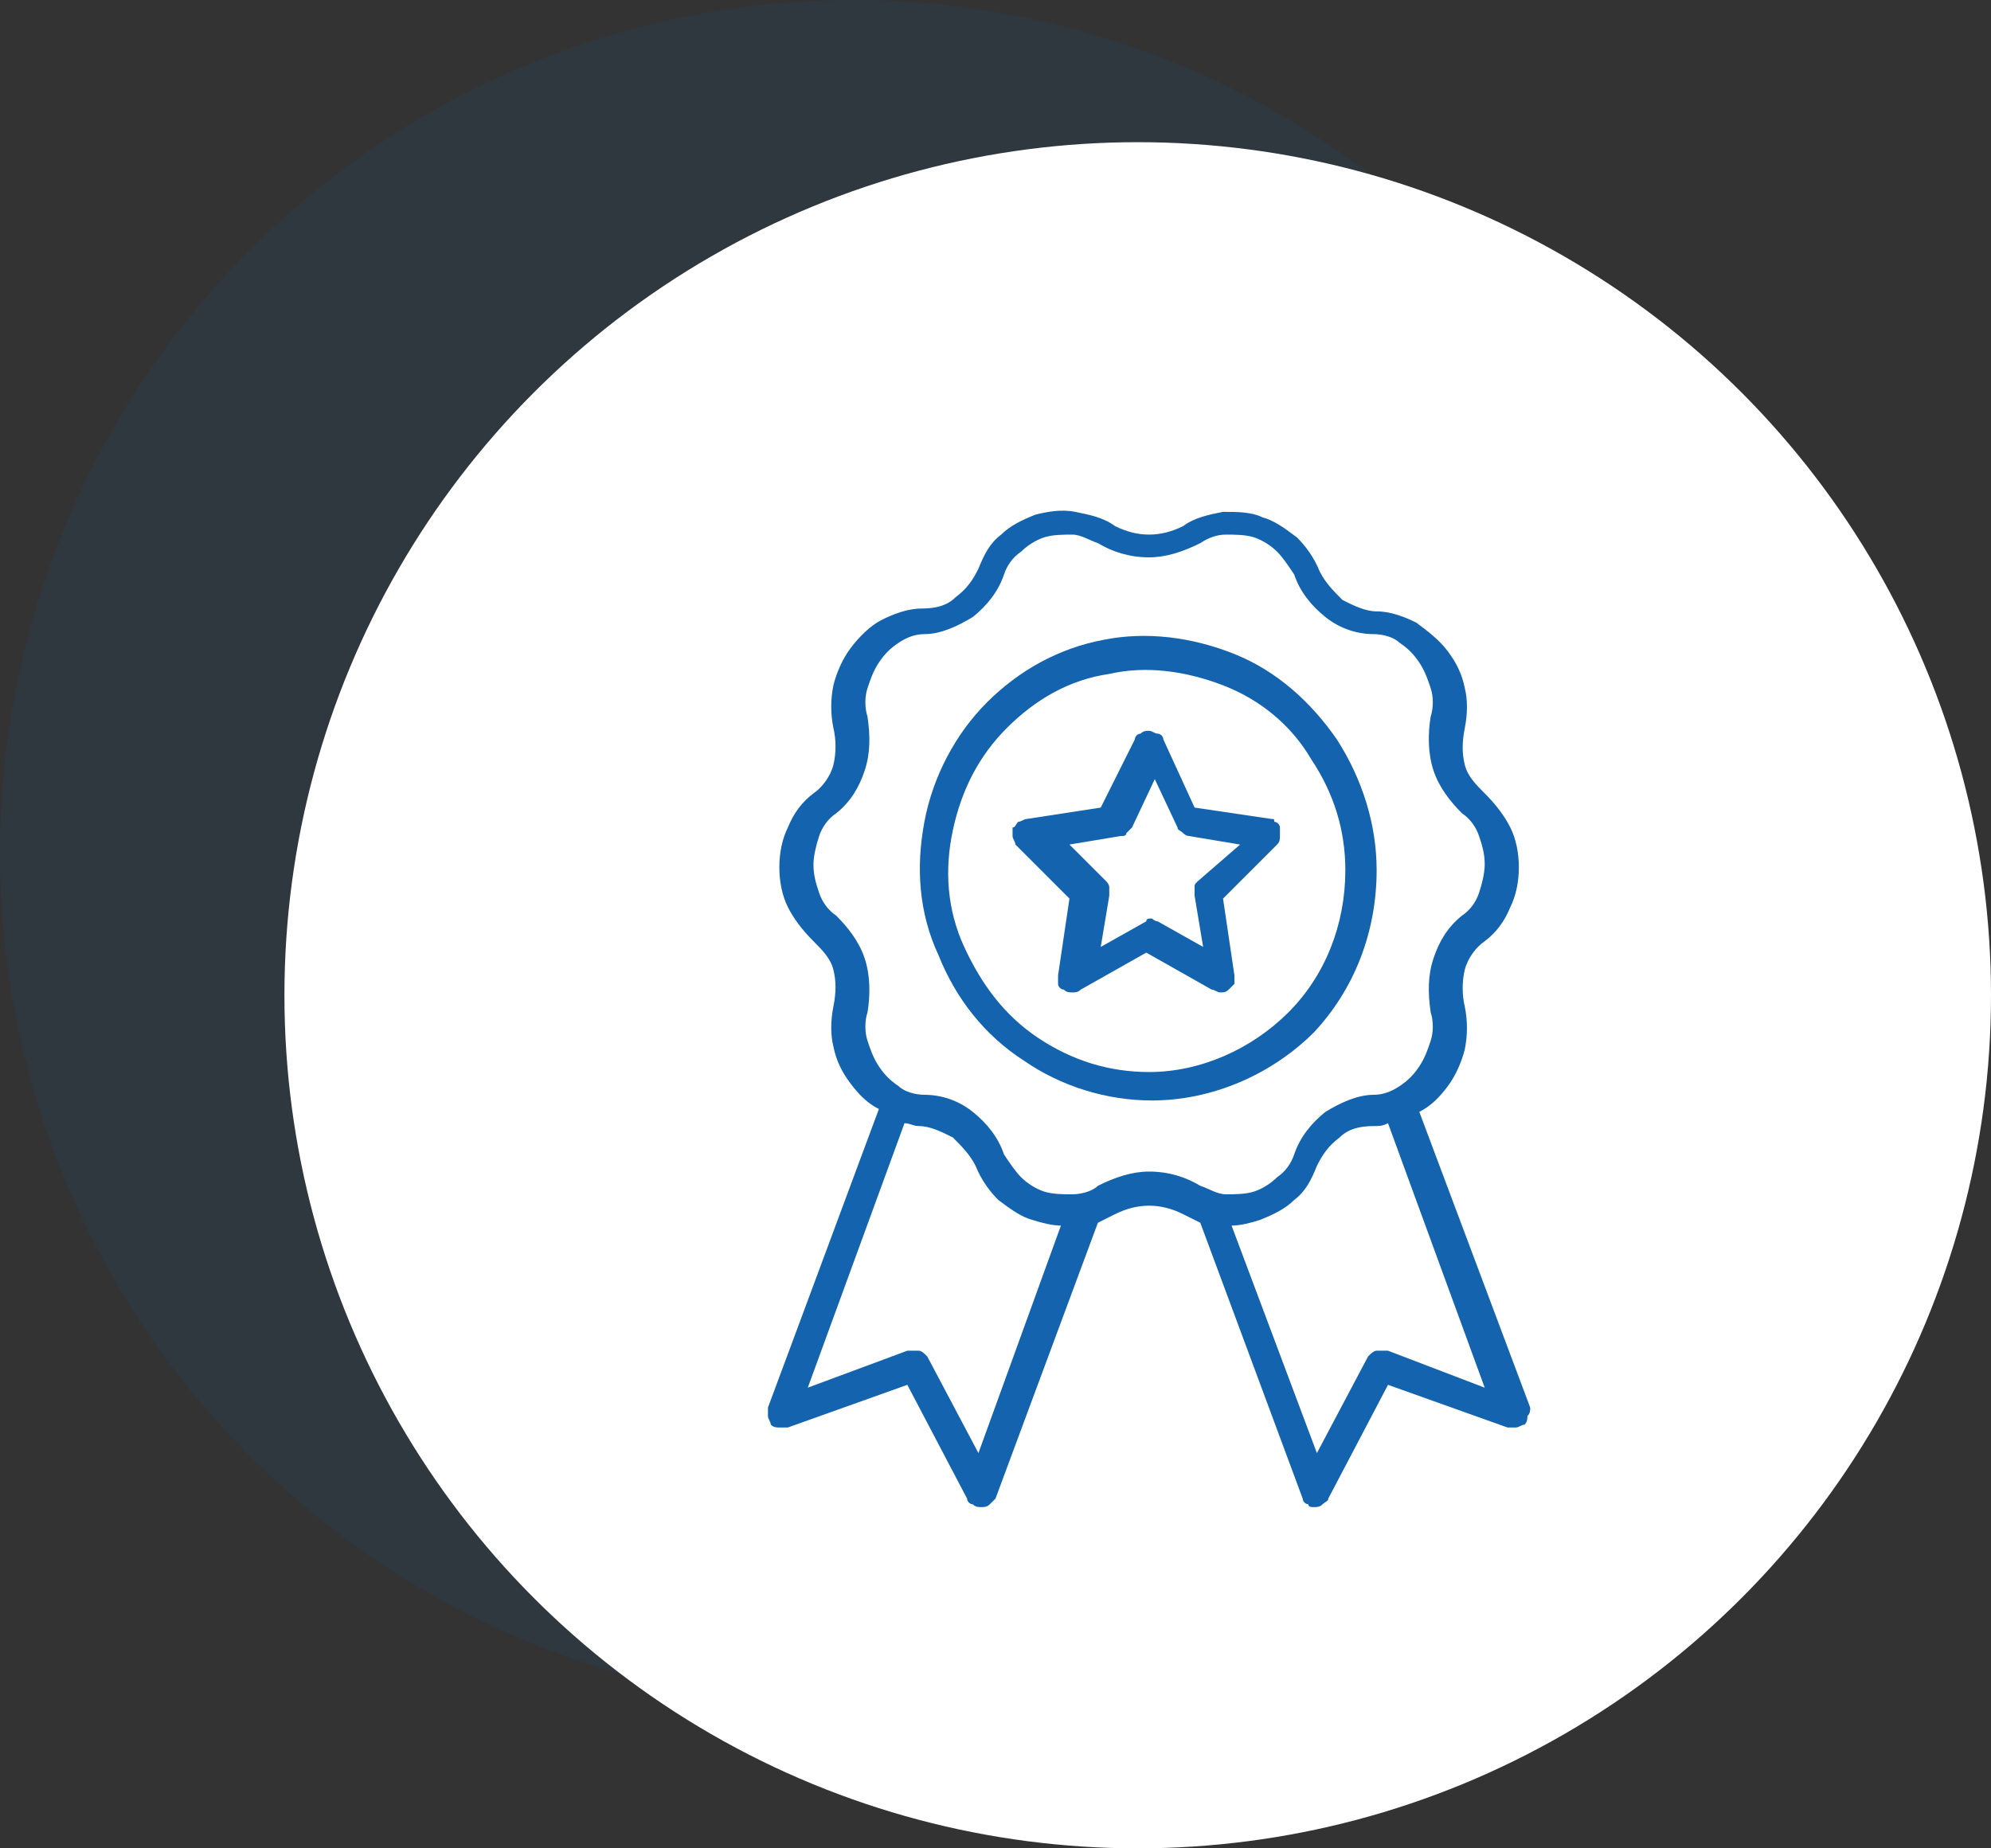
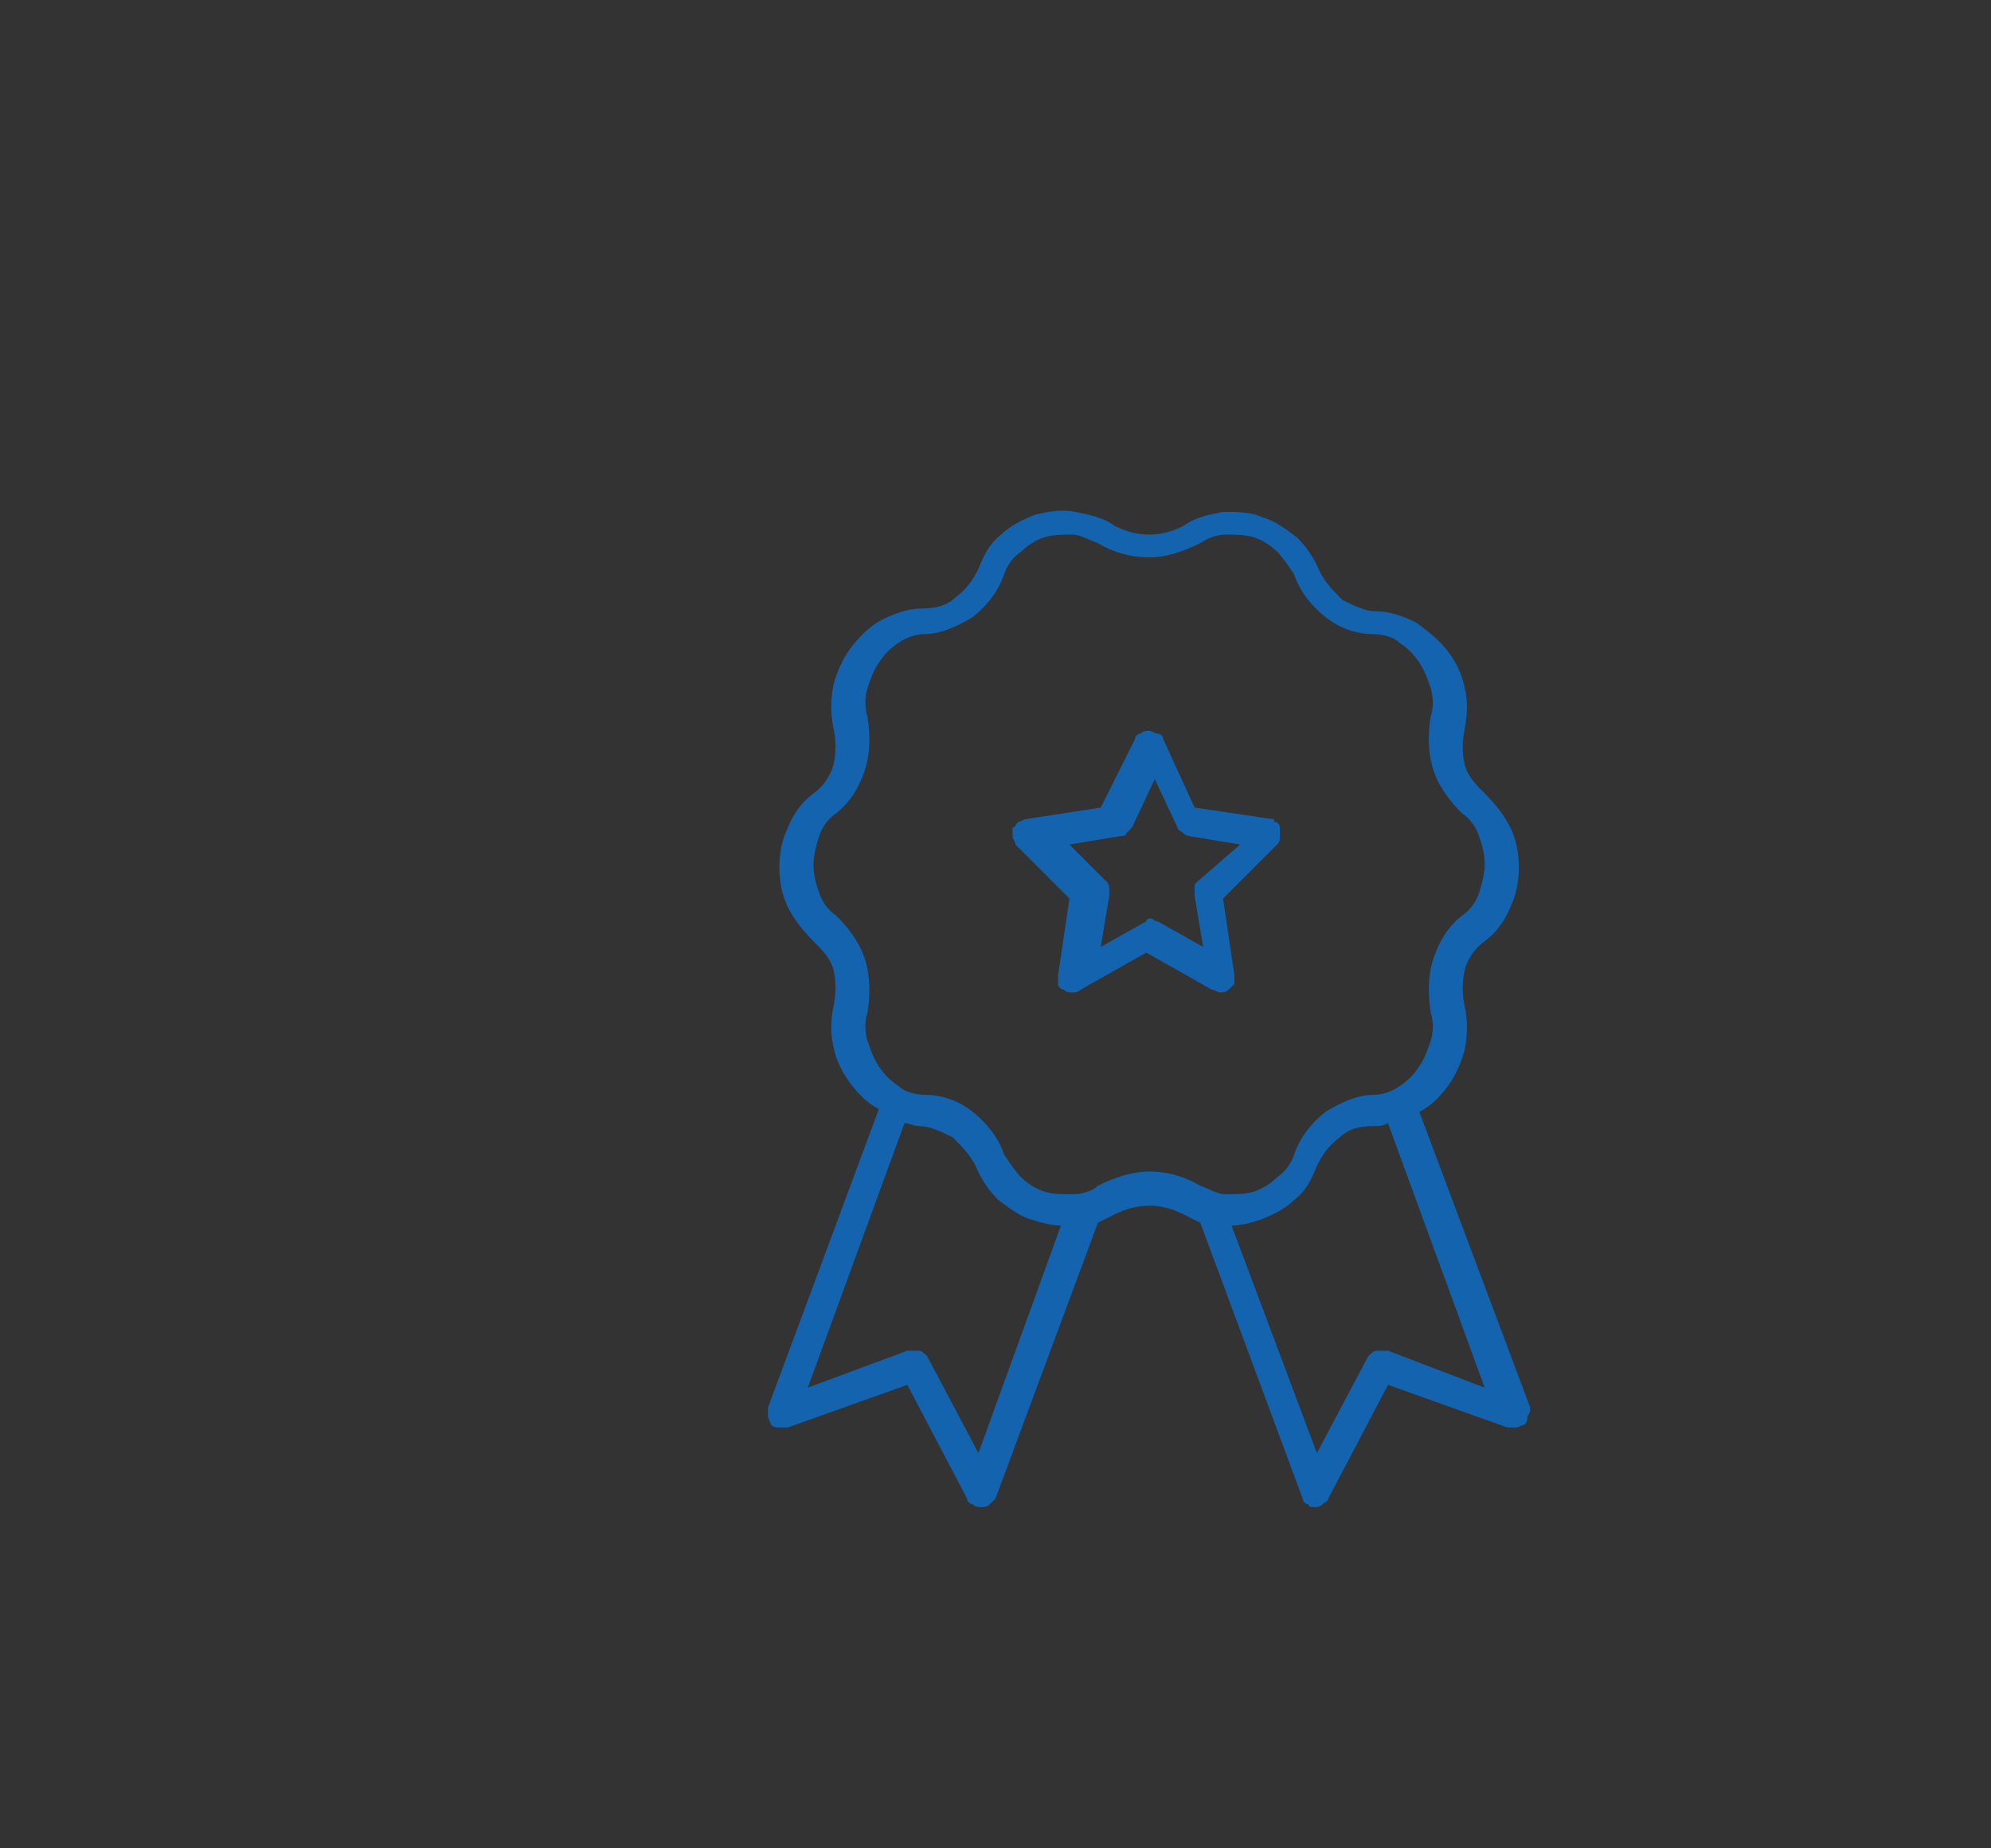
<svg xmlns="http://www.w3.org/2000/svg" version="1.1" id="Layer_1" x="0px" y="0px" viewBox="0 0 70 65" style="enable-background:new 0 0 70 65;" xml:space="preserve">
  <rect x="0" y="0" width="70" height="65" fill="#333333" stroke="none" />
  <style type="text/css">
	.st0{fill:#1363AF;fill-opacity:0.1;}
	.st1{fill:#FFFFFF;}
	.st2{fill:#1363AF;}
</style>
-   <circle class="st0" cx="30" cy="30" r="30" />
-   <circle class="st1" cx="40" cy="35" r="30" />
  <path class="st2" d="M53.8,49.5l-3.9-10.4c0.4-0.2,0.7-0.5,1-0.9c0.3-0.4,0.5-0.9,0.6-1.3c0.1-0.5,0.1-1,0-1.5  c-0.1-0.4-0.1-0.9,0-1.3c0.1-0.4,0.4-0.8,0.7-1c0.4-0.3,0.7-0.7,0.9-1.2c0.2-0.4,0.3-0.9,0.3-1.4s-0.1-1-0.3-1.4  c-0.2-0.4-0.5-0.8-0.9-1.2c-0.3-0.3-0.6-0.6-0.7-1s-0.1-0.8,0-1.3c0.1-0.5,0.1-1,0-1.4c-0.1-0.5-0.3-0.9-0.6-1.3  c-0.3-0.4-0.7-0.7-1.1-1c-0.4-0.2-0.9-0.4-1.4-0.4c-0.4,0-0.8-0.2-1.2-0.4c-0.3-0.3-0.6-0.6-0.8-1c-0.2-0.5-0.5-0.9-0.8-1.2  c-0.4-0.3-0.8-0.6-1.2-0.7C44,18,43.5,18,43,18c-0.5,0.1-1,0.2-1.4,0.5c-0.4,0.2-0.8,0.3-1.2,0.3s-0.8-0.1-1.2-0.3  c-0.4-0.3-0.9-0.4-1.4-0.5c-0.5-0.1-1,0-1.4,0.1c-0.5,0.2-0.9,0.4-1.2,0.7c-0.4,0.3-0.6,0.7-0.8,1.2c-0.2,0.4-0.4,0.7-0.8,1  c-0.3,0.3-0.7,0.4-1.2,0.4c-0.5,0-1,0.2-1.4,0.4c-0.4,0.2-0.8,0.6-1.1,1c-0.3,0.4-0.5,0.9-0.6,1.3c-0.1,0.5-0.1,1,0,1.5  c0.1,0.4,0.1,0.9,0,1.3c-0.1,0.4-0.4,0.8-0.7,1c-0.4,0.3-0.7,0.7-0.9,1.2c-0.2,0.4-0.3,0.9-0.3,1.4c0,0.5,0.1,1,0.3,1.4  c0.2,0.4,0.5,0.8,0.9,1.2c0.3,0.3,0.6,0.6,0.7,1c0.1,0.4,0.1,0.8,0,1.3c-0.1,0.5-0.1,1,0,1.4c0.1,0.5,0.3,0.9,0.6,1.3  c0.3,0.4,0.6,0.7,1,0.9L27,49.5c0,0.1,0,0.2,0,0.3c0,0.1,0.1,0.2,0.1,0.3c0.1,0.1,0.2,0.1,0.3,0.1c0.1,0,0.2,0,0.3,0l4.2-1.5l2.1,4  c0,0.1,0.1,0.2,0.2,0.2c0.1,0.1,0.2,0.1,0.3,0.1c0,0,0,0,0,0c0.1,0,0.2,0,0.3-0.1c0.1-0.1,0.1-0.1,0.2-0.2l3.6-9.7  c0.2-0.1,0.4-0.2,0.6-0.3c0.4-0.2,0.8-0.3,1.2-0.3c0.4,0,0.8,0.1,1.2,0.3l0,0c0.2,0.1,0.4,0.2,0.6,0.3l3.6,9.7  c0,0.1,0.1,0.2,0.2,0.2C46,53,46.1,53,46.2,53c0,0,0,0,0,0c0.1,0,0.2,0,0.3-0.1c0.1-0.1,0.2-0.1,0.2-0.2l2.1-4l4.2,1.5  c0.1,0,0.2,0,0.3,0c0.1,0,0.2-0.1,0.3-0.1c0.1-0.1,0.1-0.2,0.1-0.3C53.8,49.7,53.8,49.6,53.8,49.5z M34.4,51.1l-1.8-3.4  c-0.1-0.1-0.2-0.2-0.3-0.2c-0.1,0-0.3,0-0.4,0l-3.5,1.3l3.4-9.3c0.2,0,0.3,0.1,0.5,0.1c0.4,0,0.8,0.2,1.2,0.4c0.3,0.3,0.6,0.6,0.8,1  c0.2,0.5,0.5,0.9,0.8,1.2c0.4,0.3,0.8,0.6,1.2,0.7c0.3,0.1,0.7,0.2,1,0.2L34.4,51.1z M38.6,41.7C38.4,41.9,38,42,37.7,42  c-0.3,0-0.7,0-1-0.1c-0.3-0.1-0.6-0.3-0.8-0.5c-0.2-0.2-0.4-0.5-0.6-0.8c-0.2-0.6-0.6-1.1-1.1-1.5c-0.5-0.4-1.1-0.6-1.7-0.6  c-0.3,0-0.7-0.1-0.9-0.3c-0.3-0.2-0.5-0.4-0.7-0.7c-0.2-0.3-0.3-0.6-0.4-0.9c-0.1-0.3-0.1-0.7,0-1c0.1-0.6,0.1-1.3-0.1-1.9  c-0.2-0.6-0.6-1.1-1-1.5c-0.3-0.2-0.5-0.5-0.6-0.8c-0.1-0.3-0.2-0.6-0.2-1c0-0.3,0.1-0.7,0.2-1c0.1-0.3,0.3-0.6,0.6-0.8  c0.5-0.4,0.8-0.9,1-1.5c0.2-0.6,0.2-1.2,0.1-1.9c-0.1-0.3-0.1-0.7,0-1c0.1-0.3,0.2-0.6,0.4-0.9c0.2-0.3,0.4-0.5,0.7-0.7  c0.3-0.2,0.6-0.3,0.9-0.3c0.6,0,1.2-0.3,1.7-0.6c0.5-0.4,0.9-0.9,1.1-1.5c0.1-0.3,0.3-0.6,0.6-0.8c0.2-0.2,0.5-0.4,0.8-0.5  c0.3-0.1,0.7-0.1,1-0.1c0.3,0,0.6,0.2,0.9,0.3c0.5,0.3,1.1,0.5,1.8,0.5c0.6,0,1.2-0.2,1.8-0.5c0.3-0.2,0.6-0.3,0.9-0.3  c0.3,0,0.7,0,1,0.1c0.3,0.1,0.6,0.3,0.8,0.5c0.2,0.2,0.4,0.5,0.6,0.8c0.2,0.6,0.6,1.1,1.1,1.5s1.1,0.6,1.7,0.6  c0.3,0,0.7,0.1,0.9,0.3c0.3,0.2,0.5,0.4,0.7,0.7c0.2,0.3,0.3,0.6,0.4,0.9c0.1,0.3,0.1,0.7,0,1c-0.1,0.6-0.1,1.3,0.1,1.9  c0.2,0.6,0.6,1.1,1,1.5c0.3,0.2,0.5,0.5,0.6,0.8c0.1,0.3,0.2,0.6,0.2,1c0,0.3-0.1,0.7-0.2,1c-0.1,0.3-0.3,0.6-0.6,0.8  c-0.5,0.4-0.8,0.9-1,1.5c-0.2,0.6-0.2,1.2-0.1,1.9c0.1,0.3,0.1,0.7,0,1c-0.1,0.3-0.2,0.6-0.4,0.9c-0.2,0.3-0.4,0.5-0.7,0.7  c-0.3,0.2-0.6,0.3-0.9,0.3c-0.6,0-1.2,0.3-1.7,0.6c-0.5,0.4-0.9,0.9-1.1,1.5c-0.1,0.3-0.3,0.6-0.6,0.8c-0.2,0.2-0.5,0.4-0.8,0.5  c-0.3,0.1-0.7,0.1-1,0.1c-0.3,0-0.6-0.2-0.9-0.3c-0.5-0.3-1.1-0.5-1.8-0.5C39.8,41.2,39.2,41.4,38.6,41.7z M48.8,47.5  c-0.1,0-0.3,0-0.4,0c-0.1,0-0.2,0.1-0.3,0.2l-1.8,3.4l-3-8c0.3,0,0.7-0.1,1-0.2c0.5-0.2,0.9-0.4,1.2-0.7c0.4-0.3,0.6-0.7,0.8-1.2  c0.2-0.4,0.4-0.7,0.8-1c0.3-0.3,0.7-0.4,1.2-0.4c0.2,0,0.3,0,0.5-0.1l3.4,9.3L48.8,47.5z" />
-   <path class="st2" d="M48.4,30.6c0-1.6-0.5-3.2-1.4-4.6c-0.9-1.3-2.1-2.4-3.6-3c-1.5-0.6-3.1-0.8-4.6-0.5c-1.6,0.3-3,1.1-4.1,2.2  c-1.1,1.1-1.9,2.6-2.2,4.2c-0.3,1.6-0.2,3.2,0.5,4.7c0.6,1.5,1.6,2.8,3,3.7c1.3,0.9,2.9,1.4,4.5,1.4c2.1,0,4.2-0.9,5.7-2.4  C47.6,34.8,48.4,32.8,48.4,30.6z M40.4,37.7c-1.4,0-2.7-0.4-3.9-1.2s-2-1.9-2.6-3.2s-0.7-2.7-0.4-4.1c0.3-1.4,0.9-2.6,1.9-3.6  c1-1,2.2-1.7,3.6-1.9c1.3-0.3,2.7-0.1,4,0.4c1.3,0.5,2.4,1.4,3.1,2.6c0.8,1.2,1.2,2.5,1.2,3.9c0,1.9-0.7,3.7-2,5  C44,36.9,42.2,37.7,40.4,37.7z" />
  <path class="st2" d="M44.7,28.8L42,28.4L40.9,26c0-0.1-0.1-0.2-0.2-0.2c-0.1,0-0.2-0.1-0.3-0.1c-0.1,0-0.2,0-0.3,0.1  c-0.1,0-0.2,0.1-0.2,0.2l-1.2,2.4l-2.6,0.4c-0.1,0-0.2,0.1-0.3,0.1c-0.1,0.1-0.1,0.2-0.2,0.2c0,0.1,0,0.2,0,0.3s0.1,0.2,0.1,0.3  l1.9,1.9l-0.4,2.7c0,0.1,0,0.2,0,0.3c0,0.1,0.1,0.2,0.2,0.2c0.1,0.1,0.2,0.1,0.3,0.1c0.1,0,0.2,0,0.3-0.1l2.3-1.3l2.3,1.3  c0.1,0,0.2,0.1,0.3,0.1c0.1,0,0.2,0,0.3-0.1c0.1-0.1,0.1-0.1,0.2-0.2c0-0.1,0-0.2,0-0.3l-0.4-2.7l1.9-1.9c0.1-0.1,0.1-0.2,0.1-0.3  c0-0.1,0-0.2,0-0.3c0-0.1-0.1-0.2-0.2-0.2C44.8,28.8,44.8,28.8,44.7,28.8z M42.1,31c-0.1,0.1-0.1,0.1-0.1,0.2c0,0.1,0,0.2,0,0.3  l0.3,1.8l-1.6-0.9c-0.1,0-0.2-0.1-0.2-0.1c-0.1,0-0.2,0-0.2,0.1l-1.6,0.9l0.3-1.8c0-0.1,0-0.2,0-0.3c0-0.1-0.1-0.2-0.1-0.2l-1.3-1.3  l1.8-0.3c0.1,0,0.2,0,0.2-0.1c0.1-0.1,0.1-0.1,0.2-0.2l0.8-1.7l0.8,1.7c0,0.1,0.1,0.1,0.2,0.2c0.1,0.1,0.2,0.1,0.2,0.1l1.8,0.3  L42.1,31z" />
</svg>